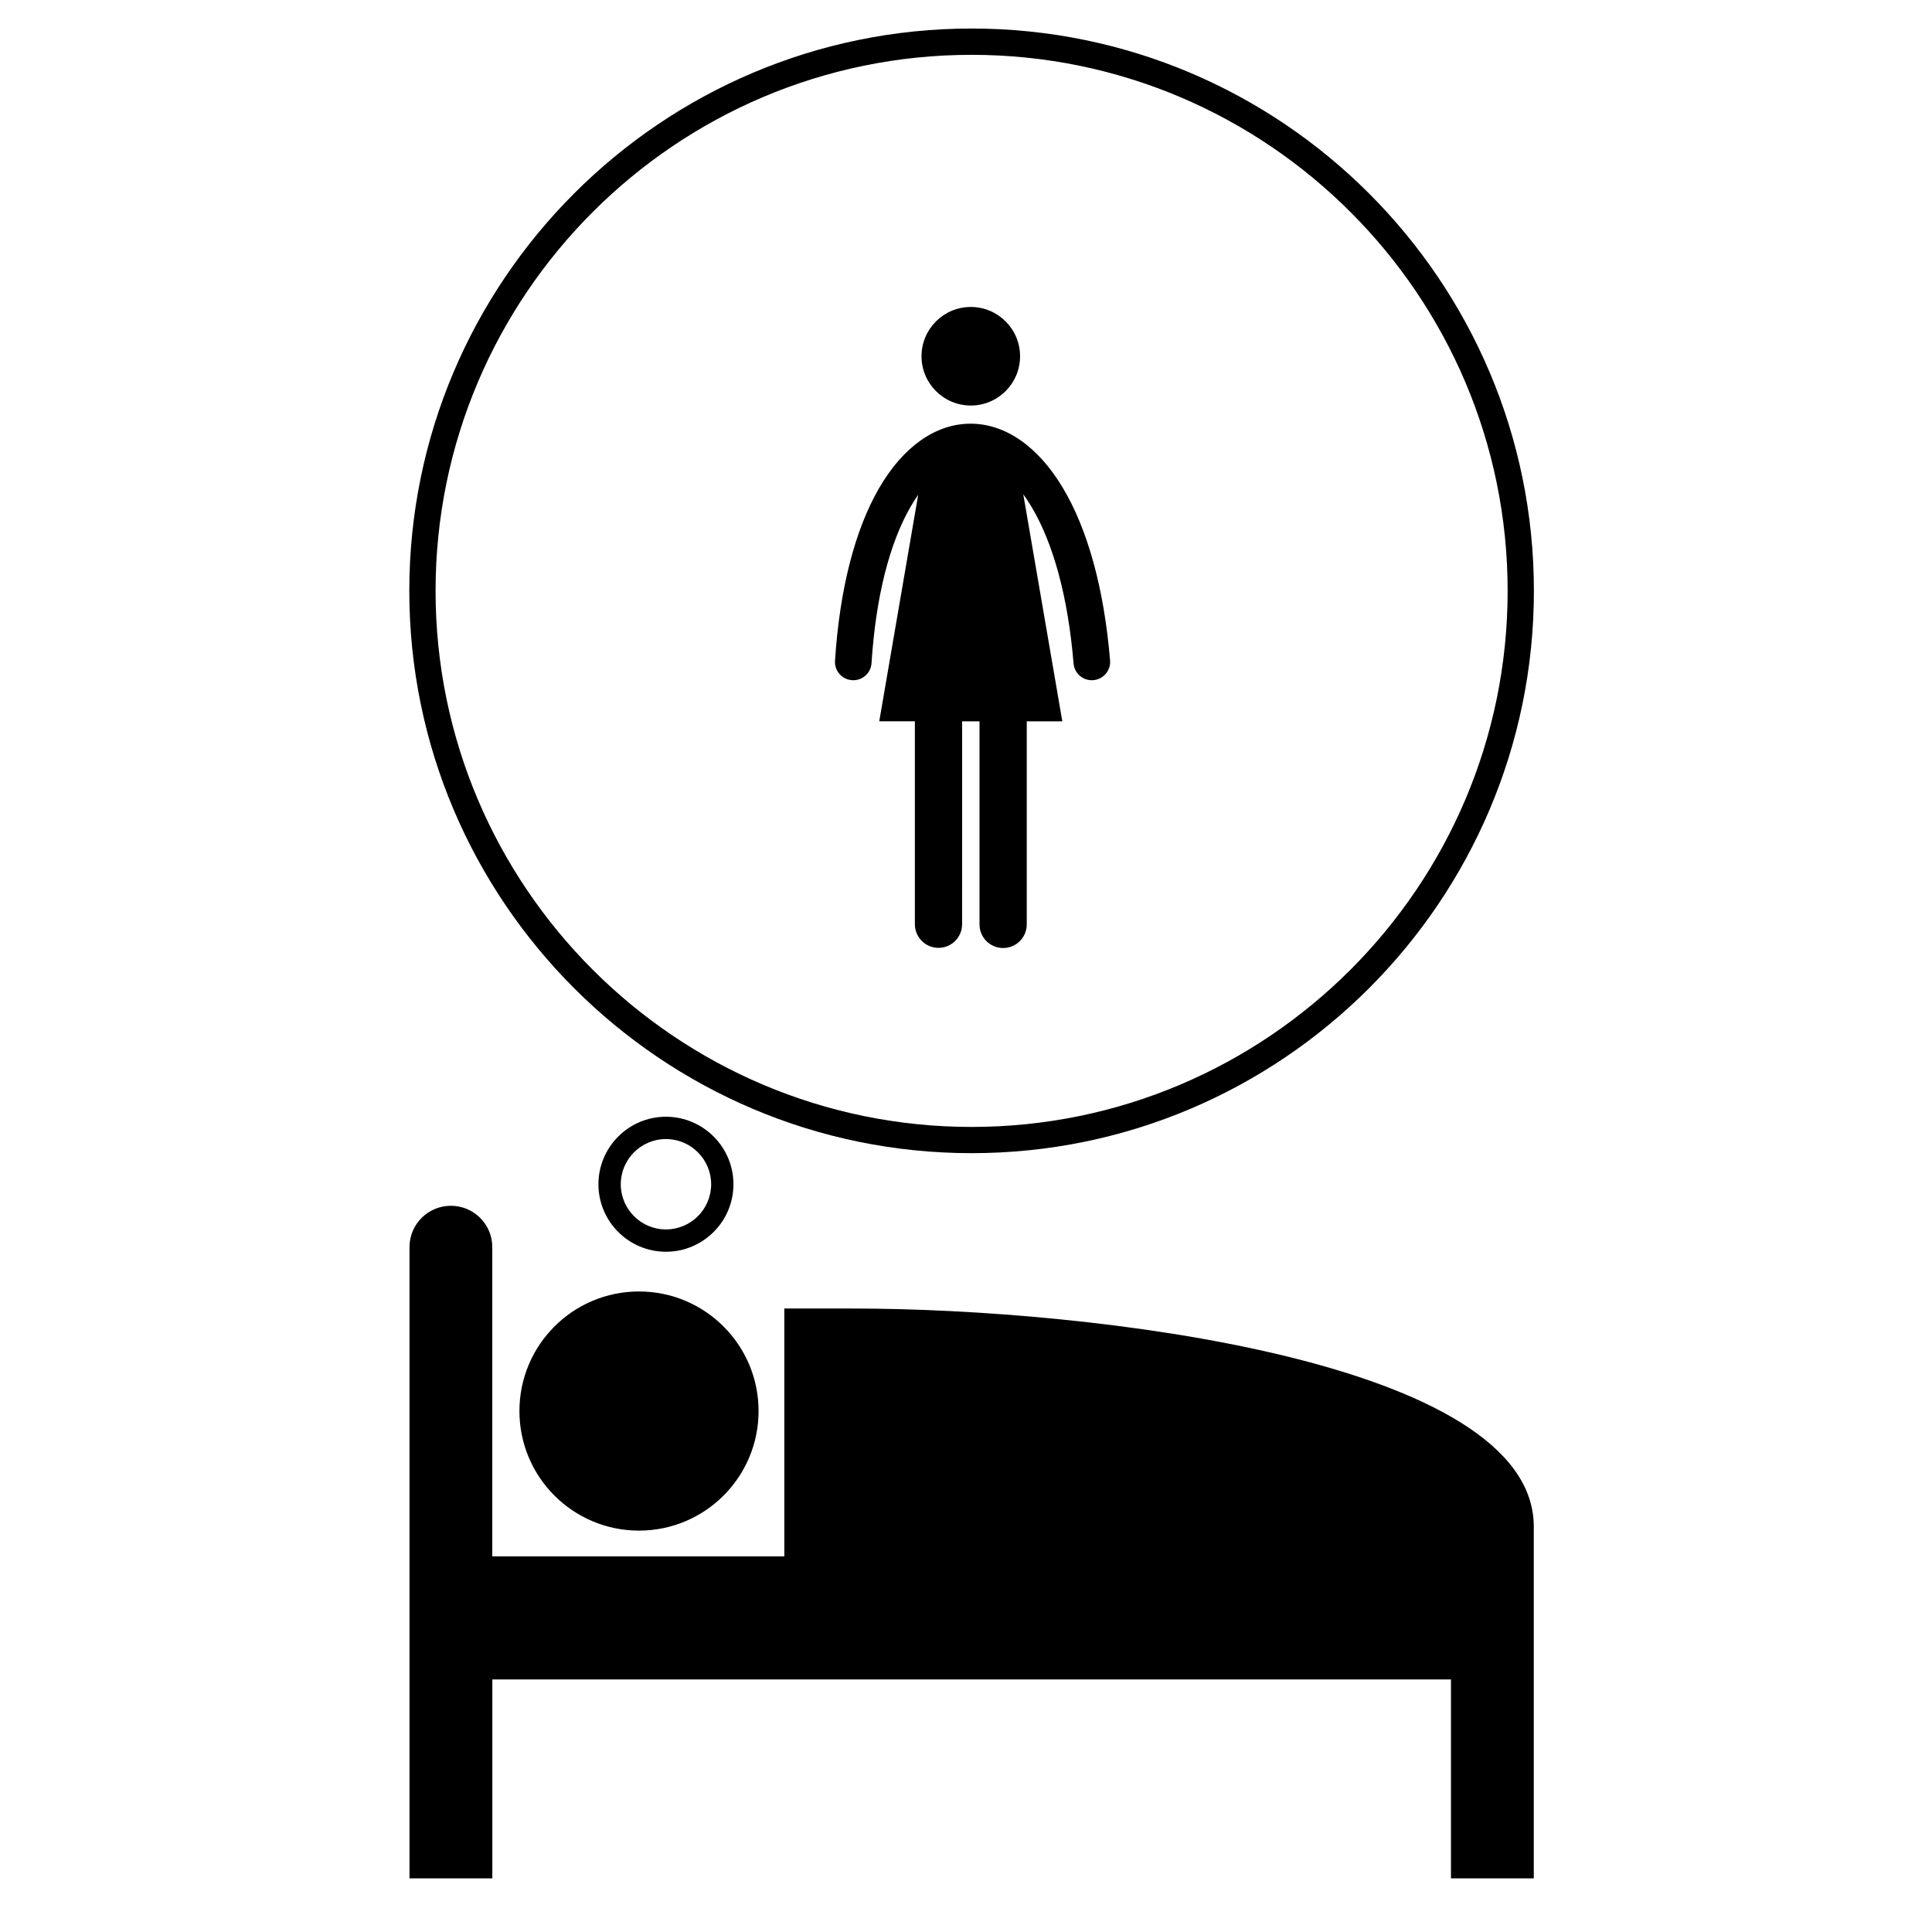
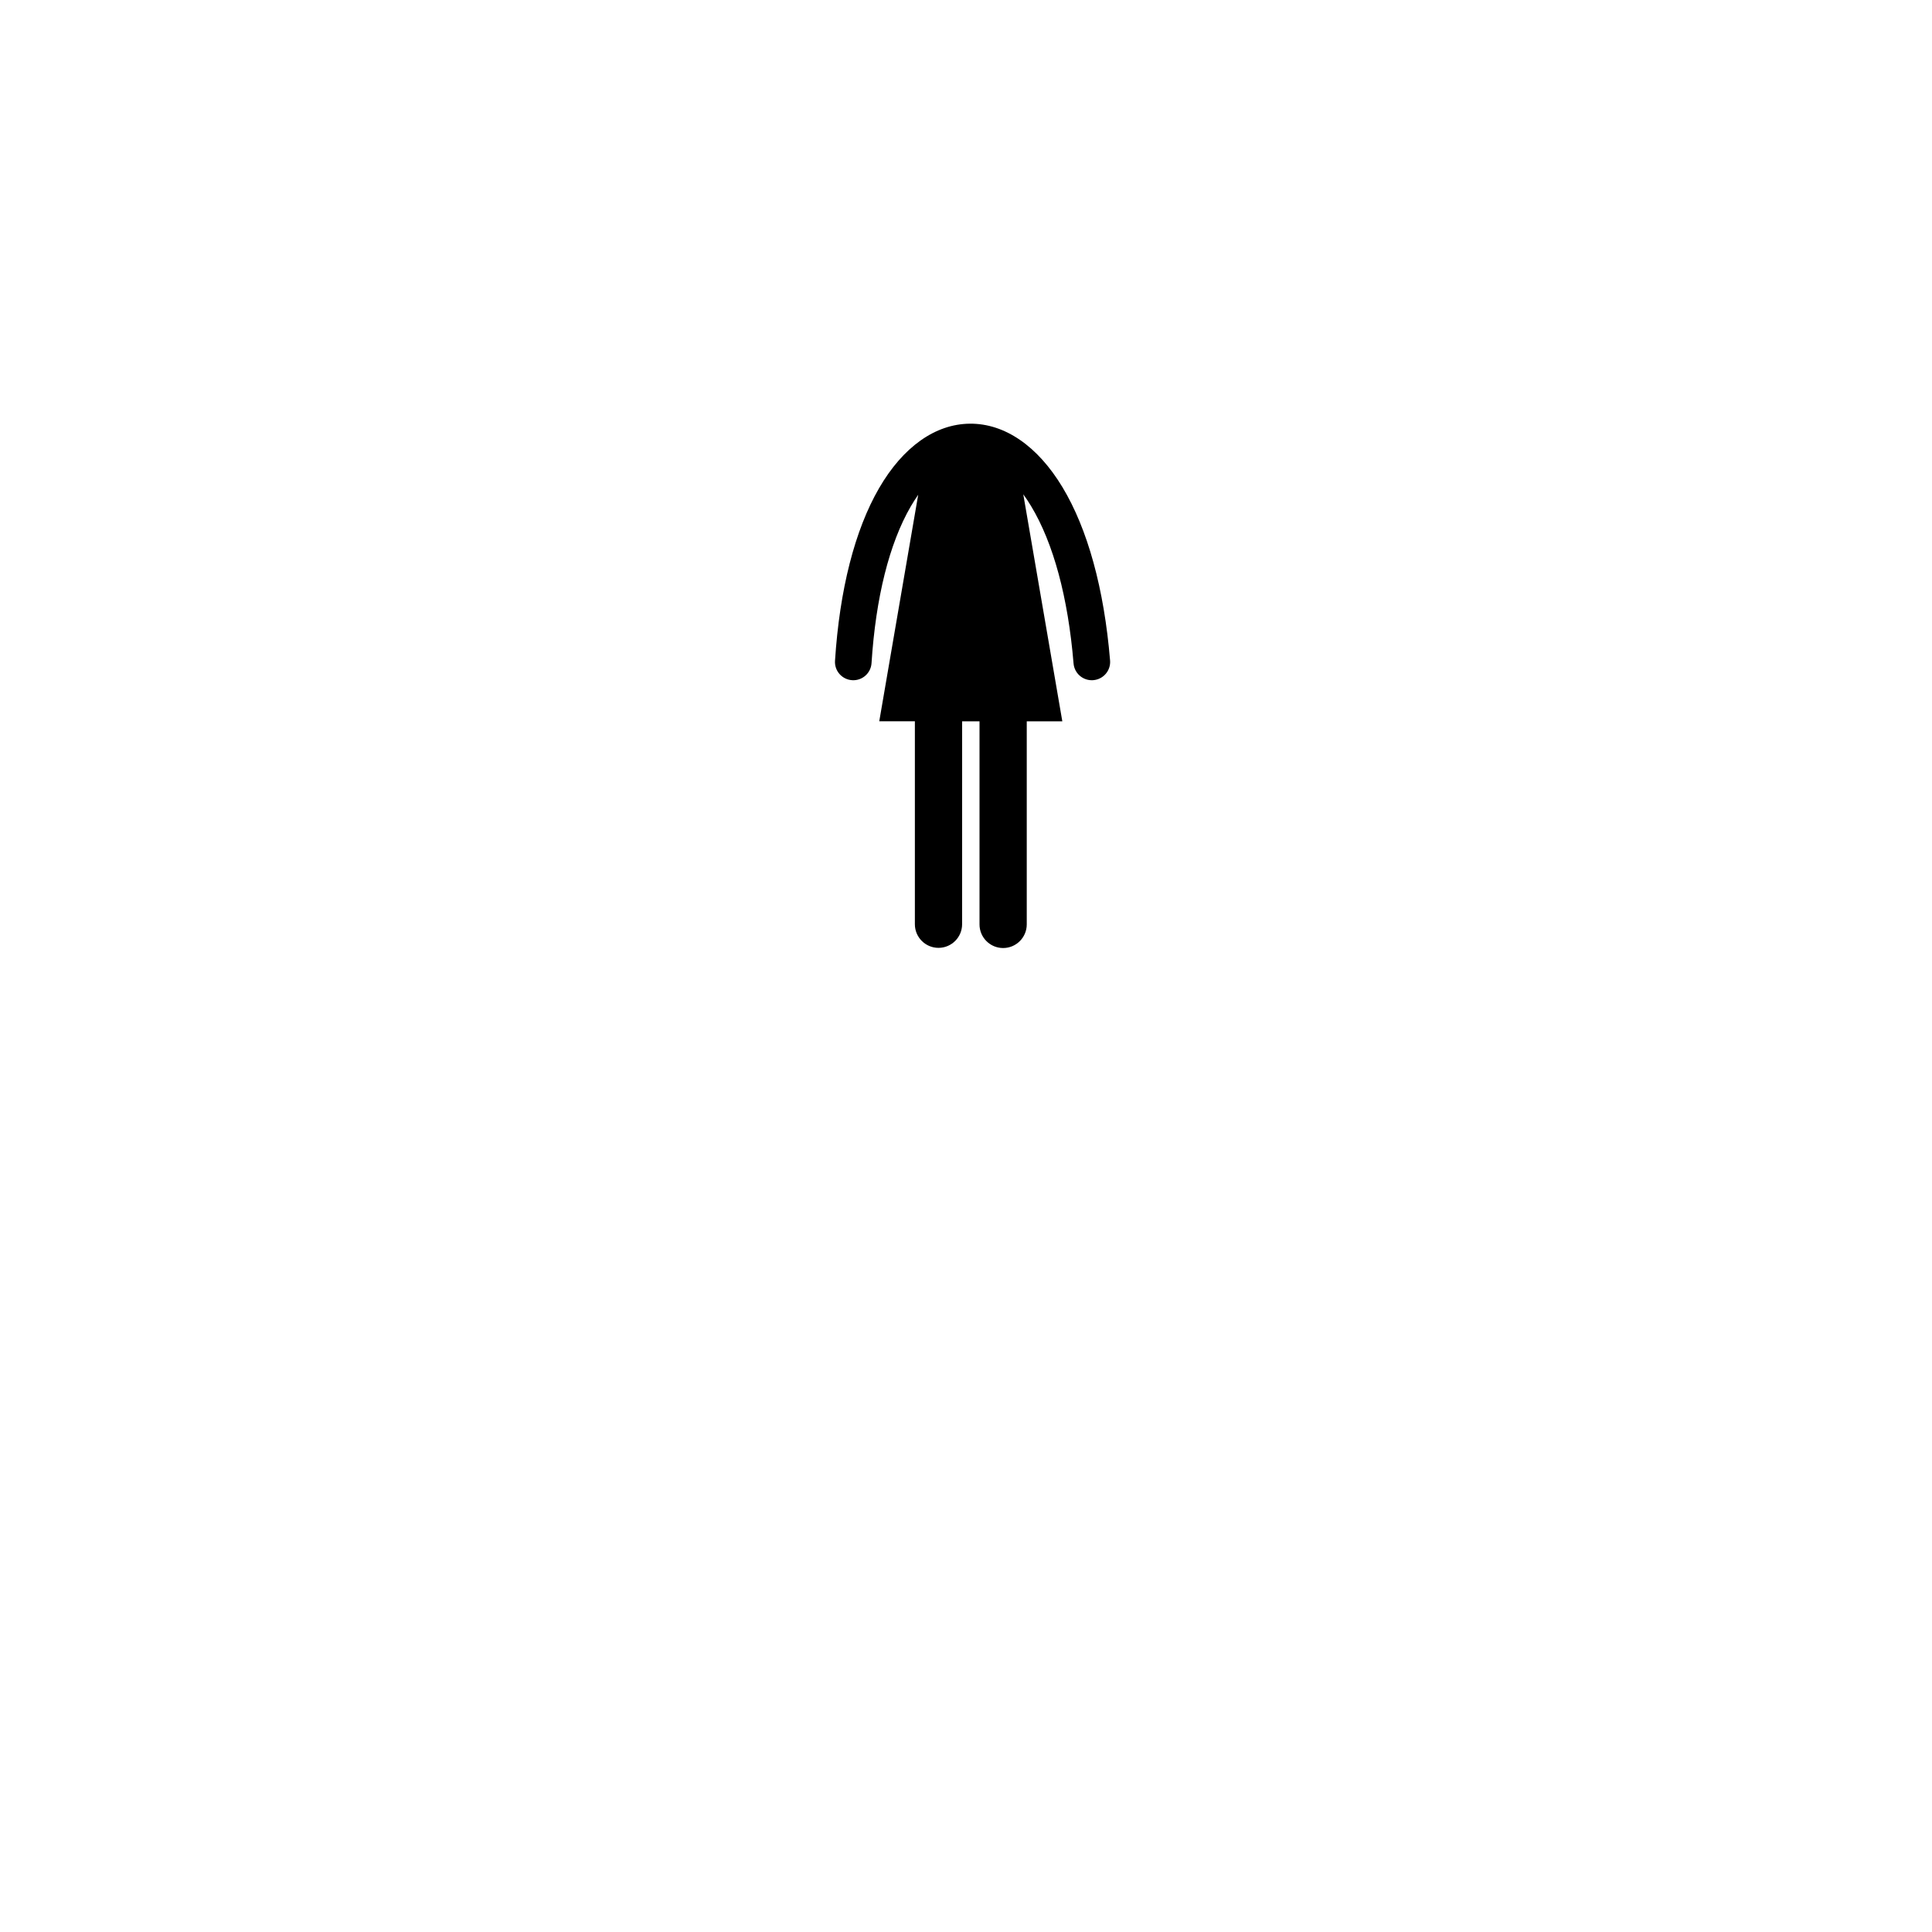
<svg xmlns="http://www.w3.org/2000/svg" fill="#000000" width="800px" height="800px" version="1.1" viewBox="144 144 512 512">
  <g>
-     <path d="m370.02 490.77h-18.168v65.68h-77.391v-81.953c0-6.051-4.914-10.953-10.969-10.953-6.055 0-10.969 4.902-10.969 10.953v167.29h21.949v-52.711h254.05v52.711h21.949v-52.711-40.508c-0.023-43.883-117.08-57.793-180.46-57.793z" />
-     <path d="m345.03 517.94c0 17.5-14.188 31.688-31.688 31.688s-31.688-14.188-31.688-31.688 14.188-31.688 31.688-31.688 31.688 14.188 31.688 31.688" />
-     <path d="m338.37 457.84c0-9.863-8.023-17.891-17.895-17.891-9.859 0-17.883 8.031-17.883 17.891 0 9.863 8.023 17.887 17.883 17.887 9.879-0.004 17.895-8.027 17.895-17.887zm-29.859 0c0-6.602 5.371-11.98 11.973-11.98 6.606 0 11.98 5.379 11.98 11.98 0 6.602-5.375 11.973-11.98 11.973-6.602 0.004-11.973-5.371-11.973-11.973z" />
-     <path d="m401.48 449.6c82.164 0 149.02-66.852 149.02-149.02-0.012-82.168-66.852-149.02-149.02-149.02s-149.01 66.848-149.01 149.02c0 82.164 66.848 149.02 149.01 149.02zm0-291.07c78.328 0 142.06 63.727 142.06 142.06 0 78.332-63.723 142.06-142.06 142.06-78.316 0-142.05-63.73-142.05-142.06 0-78.332 63.727-142.06 142.05-142.06z" />
-     <path d="m414.33 238.41c0 7.211-5.844 13.059-13.059 13.059-7.211 0-13.059-5.848-13.059-13.059s5.848-13.059 13.059-13.059c7.215 0 13.059 5.848 13.059 13.059" />
    <path d="m438.18 319.02c-1.57-18.969-5.941-34.848-12.629-45.93-6.594-10.926-15.309-16.891-24.527-16.809-9.176 0.082-17.727 6.16-24.066 17.098-6.426 11.086-10.461 26.895-11.672 45.73-0.176 2.676 1.855 4.981 4.531 5.148 2.68 0.176 4.981-1.855 5.148-4.531 1.113-17.344 4.707-31.691 10.383-41.492 0.645-1.105 1.305-2.141 1.984-3.113l-10.32 60.031h9.438v53.781c0 3.457 2.805 6.258 6.258 6.258 3.457 0 6.258-2.805 6.258-6.258l0.008-53.777h4.606v53.824c0 3.457 2.805 6.258 6.258 6.258 3.457 0 6.262-2.805 6.262-6.258v-53.824h9.426l-10.344-60.152c0.703 0.961 1.387 1.988 2.055 3.098 5.922 9.805 9.816 24.23 11.266 41.715 0.211 2.535 2.328 4.449 4.832 4.449 0.137 0 0.27-0.008 0.406-0.016 2.68-0.219 4.664-2.562 4.441-5.231z" />
  </g>
</svg>